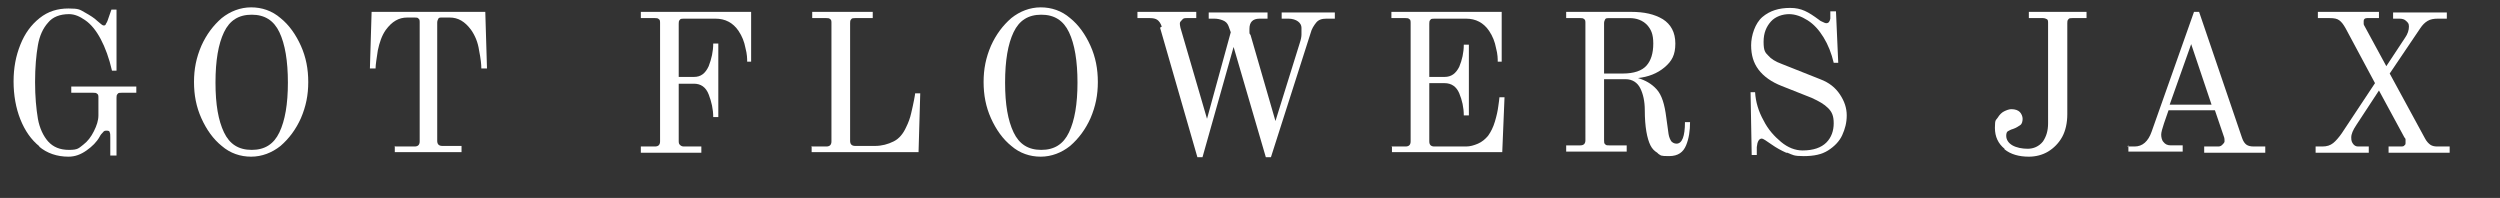
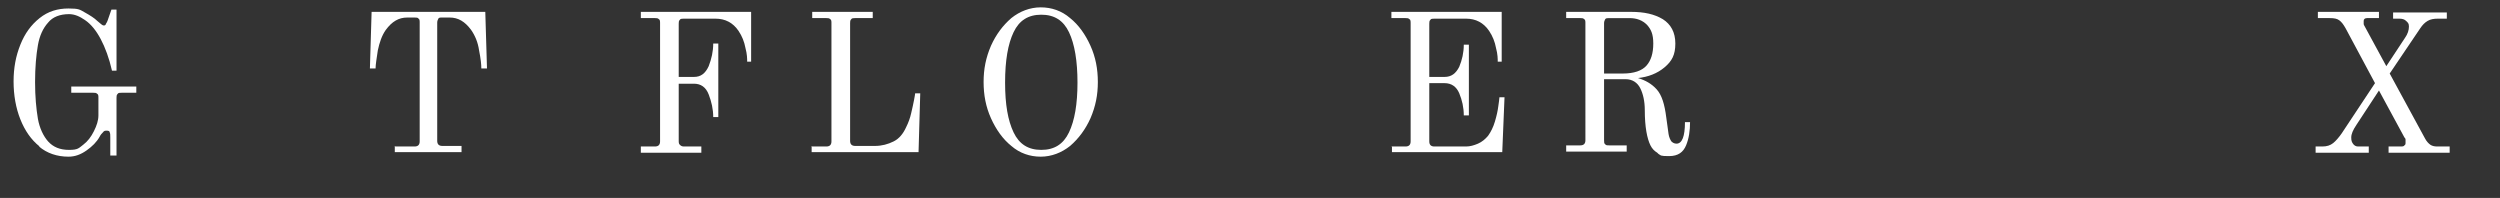
<svg xmlns="http://www.w3.org/2000/svg" viewBox="0 0 442 35" version="1.1" id="Layer_1">
  <rect x="0" y="0" width="442" height="35" fill="#333333" stroke="none" />
  <defs>
    <style>
      .st0 {
        isolation: isolate;
      }

      .st1 {
        fill: #fff;
      }
    </style>
  </defs>
  <g class="st0" id="Got_flowers_Jax">
    <g class="st0">
      <path d="M7,25.9c-1.5-1.2-2.6-2.8-3.4-4.8-.8-2-1.2-4.3-1.2-6.7s.4-4.5,1.2-6.5c.8-2,1.9-3.5,3.4-4.7,1.5-1.2,3.2-1.7,5.1-1.7s2,.2,2.9.7,1.7,1,2.2,1.5c.6.5.9.8,1.1.8s.3,0,.4-.2c0-.1.2-.3.3-.6l.7-2h.9v10.8c.1,0-.8,0-.8,0-.5-2.2-1.2-4.1-2-5.6-.8-1.5-1.7-2.6-2.7-3.3-1-.7-1.9-1.1-2.9-1.1-1.6,0-2.9.5-3.7,1.5-.9,1-1.5,2.3-1.8,4-.3,1.7-.5,3.9-.5,6.5s.2,4.7.5,6.5c.3,1.7,1,3.1,1.8,4,.9,1,2.1,1.5,3.7,1.5s1.7-.3,2.5-.9c.8-.6,1.4-1.4,1.9-2.4.5-1,.8-1.9.8-2.8v-3.1c0-.3,0-.6-.2-.7-.2-.2-.4-.2-.7-.2h-3.9v-1.1h11.5v1.1h-2.6c-.3,0-.6,0-.7.2-.2.2-.2.4-.2.7v10.2h-1.1v-3.2c0-.4,0-.7-.1-.9,0-.2-.2-.3-.5-.3s-.5,0-.7.3c-.2.2-.4.4-.6.8-.5.9-1.3,1.7-2.3,2.4-1,.7-2,1.1-3.2,1.1-2,0-3.8-.6-5.2-1.8Z" class="st1" />
-       <path d="M39.2,25.8c-1.5-1.2-2.7-2.9-3.6-4.9-.9-2-1.3-4.1-1.3-6.4s.4-4.3,1.3-6.4c.9-2,2.1-3.6,3.6-4.9,1.5-1.2,3.3-1.9,5.2-1.9s3.7.6,5.2,1.9c1.5,1.2,2.7,2.9,3.6,4.9.9,2,1.3,4.1,1.3,6.4s-.4,4.3-1.3,6.4c-.9,2-2.1,3.6-3.6,4.9-1.5,1.2-3.3,1.9-5.2,1.9s-3.7-.6-5.2-1.9ZM49.4,23.4c1-2.1,1.5-5,1.5-8.8s-.5-6.8-1.5-8.9c-1-2.1-2.6-3.1-4.9-3.1s-3.9,1-4.9,3.1c-1,2.1-1.5,5-1.5,8.9s.5,6.7,1.5,8.8c1,2.1,2.6,3.1,4.9,3.1s3.9-1,4.9-3.1Z" class="st1" />
      <path d="M69.9,25.9h3.4c.6,0,.9-.3.9-.9V4c0-.3,0-.6-.2-.7-.1-.2-.4-.2-.7-.2h-1.3c-1.5,0-2.7.7-3.8,2.2-.7,1-1.1,2.2-1.4,3.6-.2,1.4-.4,2.5-.4,3.2h-1l.3-10h20.1l.3,10h-1c0-.7-.1-1.7-.4-3.2-.2-1.4-.7-2.6-1.4-3.6-1.1-1.5-2.3-2.2-3.8-2.2h-1.3c-.4,0-.6,0-.7.2-.1.2-.2.4-.2.7v20.9c0,.6.3.9.9.9h3.4v1.1h-11.8v-1.1Z" class="st1" />
-       <path d="M113.3,25.9h2.5c.6,0,.9-.3.9-.9V4.1c0-.3,0-.6-.2-.7-.2-.2-.4-.2-.7-.2h-2.5v-1.1h19.5v8.8c.1,0-.7,0-.7,0,0-.5,0-1.3-.3-2.4-.2-1.1-.6-2.1-1.2-3-1-1.5-2.4-2.2-4.1-2.2h-5.6c-.3,0-.6,0-.7.2-.2.2-.2.4-.2.7v9.4h2.7c1.2,0,2-.6,2.6-1.9.5-1.3.8-2.6.8-4h.9v13h-.9c0-1.4-.3-2.7-.8-4s-1.4-1.9-2.6-1.9h-2.7v10c0,.4,0,.6.2.8.2.2.4.3.7.3h3.1v1.1h-10.7v-1.1Z" class="st1" />
+       <path d="M113.3,25.9h2.5c.6,0,.9-.3.9-.9V4.1c0-.3,0-.6-.2-.7-.2-.2-.4-.2-.7-.2h-2.5v-1.1h19.5v8.8c.1,0-.7,0-.7,0,0-.5,0-1.3-.3-2.4-.2-1.1-.6-2.1-1.2-3-1-1.5-2.4-2.2-4.1-2.2h-5.6c-.3,0-.6,0-.7.2-.2.2-.2.4-.2.7v9.4h2.7c1.2,0,2-.6,2.6-1.9.5-1.3.8-2.6.8-4h.9v13h-.9c0-1.4-.3-2.7-.8-4s-1.4-1.9-2.6-1.9h-2.7v10c0,.4,0,.6.2.8.2.2.4.3.7.3h3.1v1.1h-10.7Z" class="st1" />
      <path d="M143.6,25.9h2.5c.6,0,.9-.3.9-.9V4.1c0-.3,0-.6-.2-.7-.2-.2-.4-.2-.7-.2h-2.5v-1.1h10.7v1.1h-3.1c-.3,0-.6,0-.7.2-.2.2-.2.4-.2.7v20.8c0,.6.3.9.9.9h3.5c1.2,0,2.3-.3,3.3-.8s1.7-1.4,2.2-2.5c.4-.8.7-1.6.9-2.5s.4-1.7.5-2.3c.1-.6.2-1,.2-1.2h.9l-.3,10.4h-18.9v-1.1Z" class="st1" />
      <path d="M178.8,25.8c-1.5-1.2-2.7-2.9-3.6-4.9-.9-2-1.3-4.1-1.3-6.4s.4-4.3,1.3-6.4c.9-2,2.1-3.6,3.6-4.9,1.5-1.2,3.3-1.9,5.2-1.9s3.7.6,5.2,1.9c1.5,1.2,2.7,2.9,3.6,4.9.9,2,1.3,4.1,1.3,6.4s-.4,4.3-1.3,6.4c-.9,2-2.1,3.6-3.6,4.9-1.5,1.2-3.3,1.9-5.2,1.9s-3.7-.6-5.2-1.9ZM189,23.4c1-2.1,1.5-5,1.5-8.8s-.5-6.8-1.5-8.9c-1-2.1-2.6-3.1-4.9-3.1s-3.9,1-4.9,3.1c-1,2.1-1.5,5-1.5,8.9s.5,6.7,1.5,8.8c1,2.1,2.6,3.1,4.9,3.1s3.9-1,4.9-3.1Z" class="st1" />
-       <path d="M205.4,4.7c-.2-.6-.5-1-.8-1.2-.3-.2-.7-.3-1.3-.3h-2.2v-1.1h10.4v1.1h-1.7c-.3,0-.6,0-.8.3-.2.2-.4.4-.4.6s0,.4.1.8l4.7,16.1,4.2-15.3-.4-1.1c-.2-.5-.5-.8-1-1-.5-.2-1-.3-1.5-.3h-1v-1.1h10.4v1.1h-1.4c-1.2,0-1.8.6-1.8,1.8s0,.7.2,1.1l4.4,15.2,4.3-13.8c.2-.6.3-1.1.3-1.5,0-.3,0-.8,0-1.2s-.2-.8-.6-1.1-1-.5-1.7-.5h-1.2v-1.1h9.4v1.1h-1.5c-.8,0-1.4.2-1.8.7s-.8,1.1-1,1.9l-7,21.9h-.9l-5.7-19.5-5.5,19.5h-.9l-6.6-22.9Z" class="st1" />
      <path d="M246,25.9h2.5c.6,0,.9-.3.9-.9V4.1c0-.3,0-.6-.2-.7-.2-.2-.4-.2-.7-.2h-2.5v-1.1h19.5v8.8c.1,0-.7,0-.7,0,0-.5,0-1.3-.3-2.4-.2-1.1-.6-2.1-1.2-3-1-1.5-2.4-2.2-4.1-2.2h-5.6c-.3,0-.6,0-.7.2-.2.2-.2.4-.2.7v9.4h2.7c1.2,0,2-.6,2.6-1.8.5-1.2.8-2.5.8-3.9h.9v12.5h-.9c0-1.4-.3-2.7-.8-3.9-.5-1.2-1.4-1.8-2.6-1.8h-2.7v10.3c0,.6.3.9.9.9h5.6c.7,0,1.4-.2,2.1-.5.7-.3,1.3-.8,1.8-1.4.5-.7.9-1.5,1.2-2.5.3-1,.5-1.9.6-2.7.1-.8.2-1.3.2-1.6h.9l-.4,9.7h-19.5v-1.1Z" class="st1" />
      <path d="M293,27c-.5-.3-.9-.7-1.2-1.3-.6-1.2-1-3.3-1-6.2,0-1.6-.3-2.9-.8-3.9-.5-1-1.4-1.6-2.6-1.6h-3.8v10.8c0,.3,0,.6.2.7.1.2.4.2.7.2h3.1v1.1h-10.7v-1.1h2.5c.6,0,.9-.3.9-.9V4.1c0-.3,0-.6-.2-.7-.2-.2-.4-.2-.7-.2h-2.5v-1.1h11.5c2.3,0,4.1.4,5.6,1.3,1.4.9,2.2,2.3,2.2,4.3s-.6,3.1-1.9,4.2-2.9,1.7-4.7,1.9h0c1.3.4,2.4,1,3.3,2,.9,1,1.4,2.6,1.7,5,.2,1.3.3,2.3.4,2.9s.3,1,.5,1.3c.2.2.5.4.9.4,1,0,1.5-1.3,1.5-3.8h.9c0,1.5-.2,2.9-.7,4.1s-1.4,1.9-3,1.9-1.4-.1-1.9-.4ZM286.9,13c2,0,3.4-.5,4.2-1.4.8-.9,1.2-2.2,1.2-3.9s-.4-2.5-1.1-3.3c-.8-.8-1.8-1.2-3.1-1.2h-3.6c-.3,0-.6,0-.7.2s-.2.4-.2.7v8.9h3.4Z" class="st1" />
-       <path d="M315.8,27c-.9-.4-1.8-.9-2.5-1.4-1-.7-1.6-1.1-1.8-1.1-.5,0-.8.5-.9,1.5v1.4h-.9l-.2-11.1h.8c.1,1.7.6,3.4,1.5,5,.8,1.6,1.9,2.8,3.1,3.8,1.2,1,2.5,1.5,3.8,1.5,1.9,0,3.3-.5,4.2-1.4s1.3-2.1,1.3-3.4-.3-2-1-2.7c-.7-.7-1.6-1.2-2.9-1.8l-5.3-2.1c-1.8-.7-3.2-1.7-4.1-2.9-.9-1.2-1.3-2.6-1.3-4.3s.7-3.9,2-5c1.3-1.1,2.9-1.6,4.9-1.6s3.2.7,5.1,2.1c.2.2.5.3.7.4.2.1.4.2.6.2.4,0,.6-.3.7-.8v-1.3h1l.4,9.1h-.8c-.4-1.7-1-3.2-1.8-4.5-.8-1.3-1.7-2.3-2.8-3s-2.2-1.1-3.3-1.1-2.4.4-3.2,1.3-1.3,2-1.3,3.6.3,1.9.8,2.4c.5.6,1.3,1.1,2.4,1.5l6.8,2.7c1.6.6,2.7,1.5,3.5,2.7.8,1.2,1.2,2.4,1.2,3.7s-.3,2.4-.8,3.5c-.5,1.1-1.4,2-2.5,2.7-1.1.7-2.5,1-4.3,1s-1.9-.2-2.9-.6Z" class="st1" />
-       <path d="M354.4,26.3c-1.1-.9-1.7-2.1-1.7-3.7s.2-1.3.5-1.8c.3-.5.7-.9,1.1-1.1s.9-.4,1.3-.4c.7,0,1.2.2,1.5.5.3.3.5.8.5,1.2s-.1.9-.4,1.1-.7.5-1.3.7c-.4.1-.7.3-.9.4s-.3.4-.3.8c0,.7.4,1.3,1.1,1.7.7.4,1.7.6,2.7.6s2-.4,2.7-1.3c.6-.9.9-1.9.9-3.2V4.1c0-.3,0-.6-.2-.7s-.4-.2-.7-.2h-2.5v-1.1h10.2v1.1h-2.5c-.3,0-.6,0-.7.2-.2.2-.2.4-.2.7v16.1c0,1.5-.3,2.9-.9,4s-1.5,2-2.5,2.6-2.2.9-3.4.9c-1.7,0-3.2-.4-4.3-1.3Z" class="st1" />
-       <path d="M376.1,25.9h1.3c1.4,0,2.4-.9,3-2.6l7.5-21.2h.9l7.6,22.3c.2.6.5,1,.8,1.2.3.2.7.3,1.3.3h2v1.1h-10.8v-1.1h2.3c.4,0,.6,0,.9-.3.2-.2.4-.4.4-.6s0-.6-.1-.8l-1.6-4.7h-8.2l-.8,2.3c-.3.9-.5,1.6-.5,2s.1,1,.4,1.3c.3.4.7.6,1.3.6h2.1v1.1h-9.6v-1.1ZM383.6,18.5h7.4l-3.6-10.7-3.8,10.7Z" class="st1" />
      <path d="M409.5,25.9h1.1c.8,0,1.4-.2,1.9-.6.5-.4,1-1,1.5-1.7l5.9-8.9-5.2-9.7c-.4-.7-.7-1.1-1.1-1.4-.4-.3-.9-.4-1.7-.4h-2.1v-1.1h10.8v1.1h-2.1c-.4,0-.6.2-.6.5s0,.3,0,.5c0,.2.1.3.2.5l3.8,7,3.3-5c.5-.7.7-1.4.7-2s-.2-.7-.5-1c-.3-.3-.7-.4-1.2-.4h-1.1v-1.1h9.5v1.1h-1.6c-.7,0-1.3.1-1.8.4-.5.3-.9.7-1.3,1.3l-5.4,8,6.2,11.4c.3.6.7,1,1,1.2.3.2.7.3,1.2.3h2.2v1.1h-10.8v-1.1h2.1c.3,0,.6,0,.7-.2.2-.1.2-.3.2-.5s0-.3,0-.5-.1-.3-.2-.4l-4.5-8.3-4,6.1c-.6.9-.9,1.6-.9,2.2s.1.8.3,1.1c.2.3.5.5.9.5h1.9v1.1h-9.4v-1.1Z" class="st1" />
    </g>
  </g>
</svg>